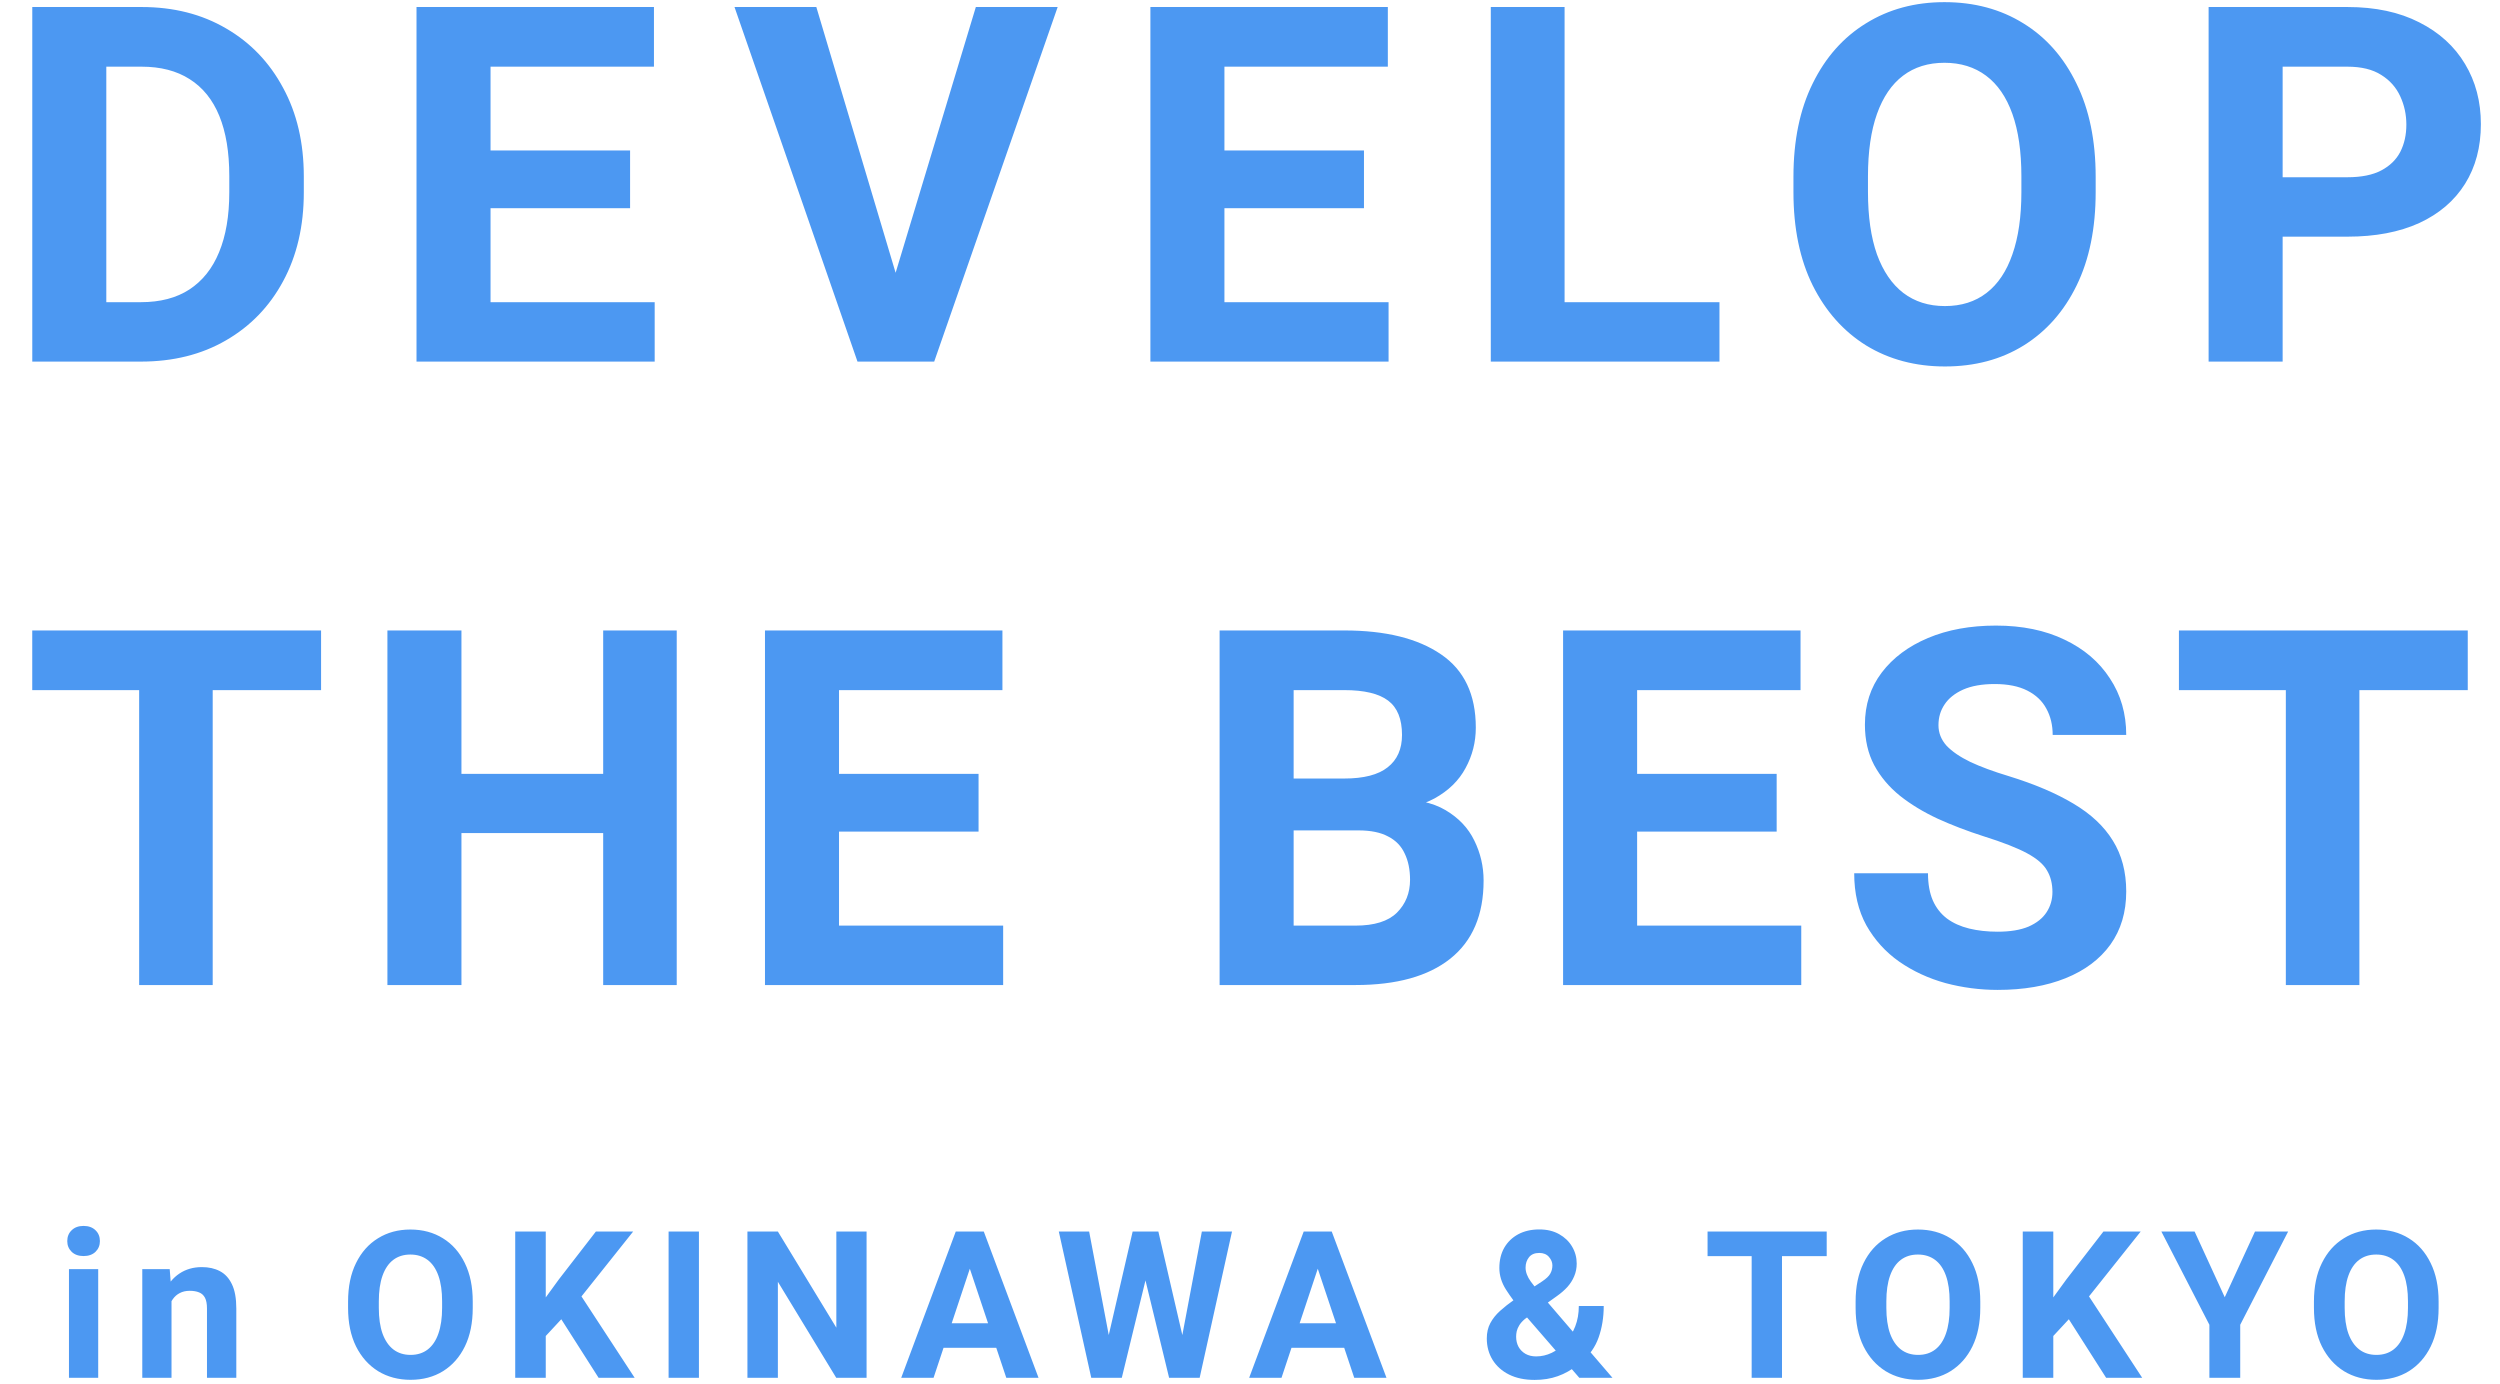
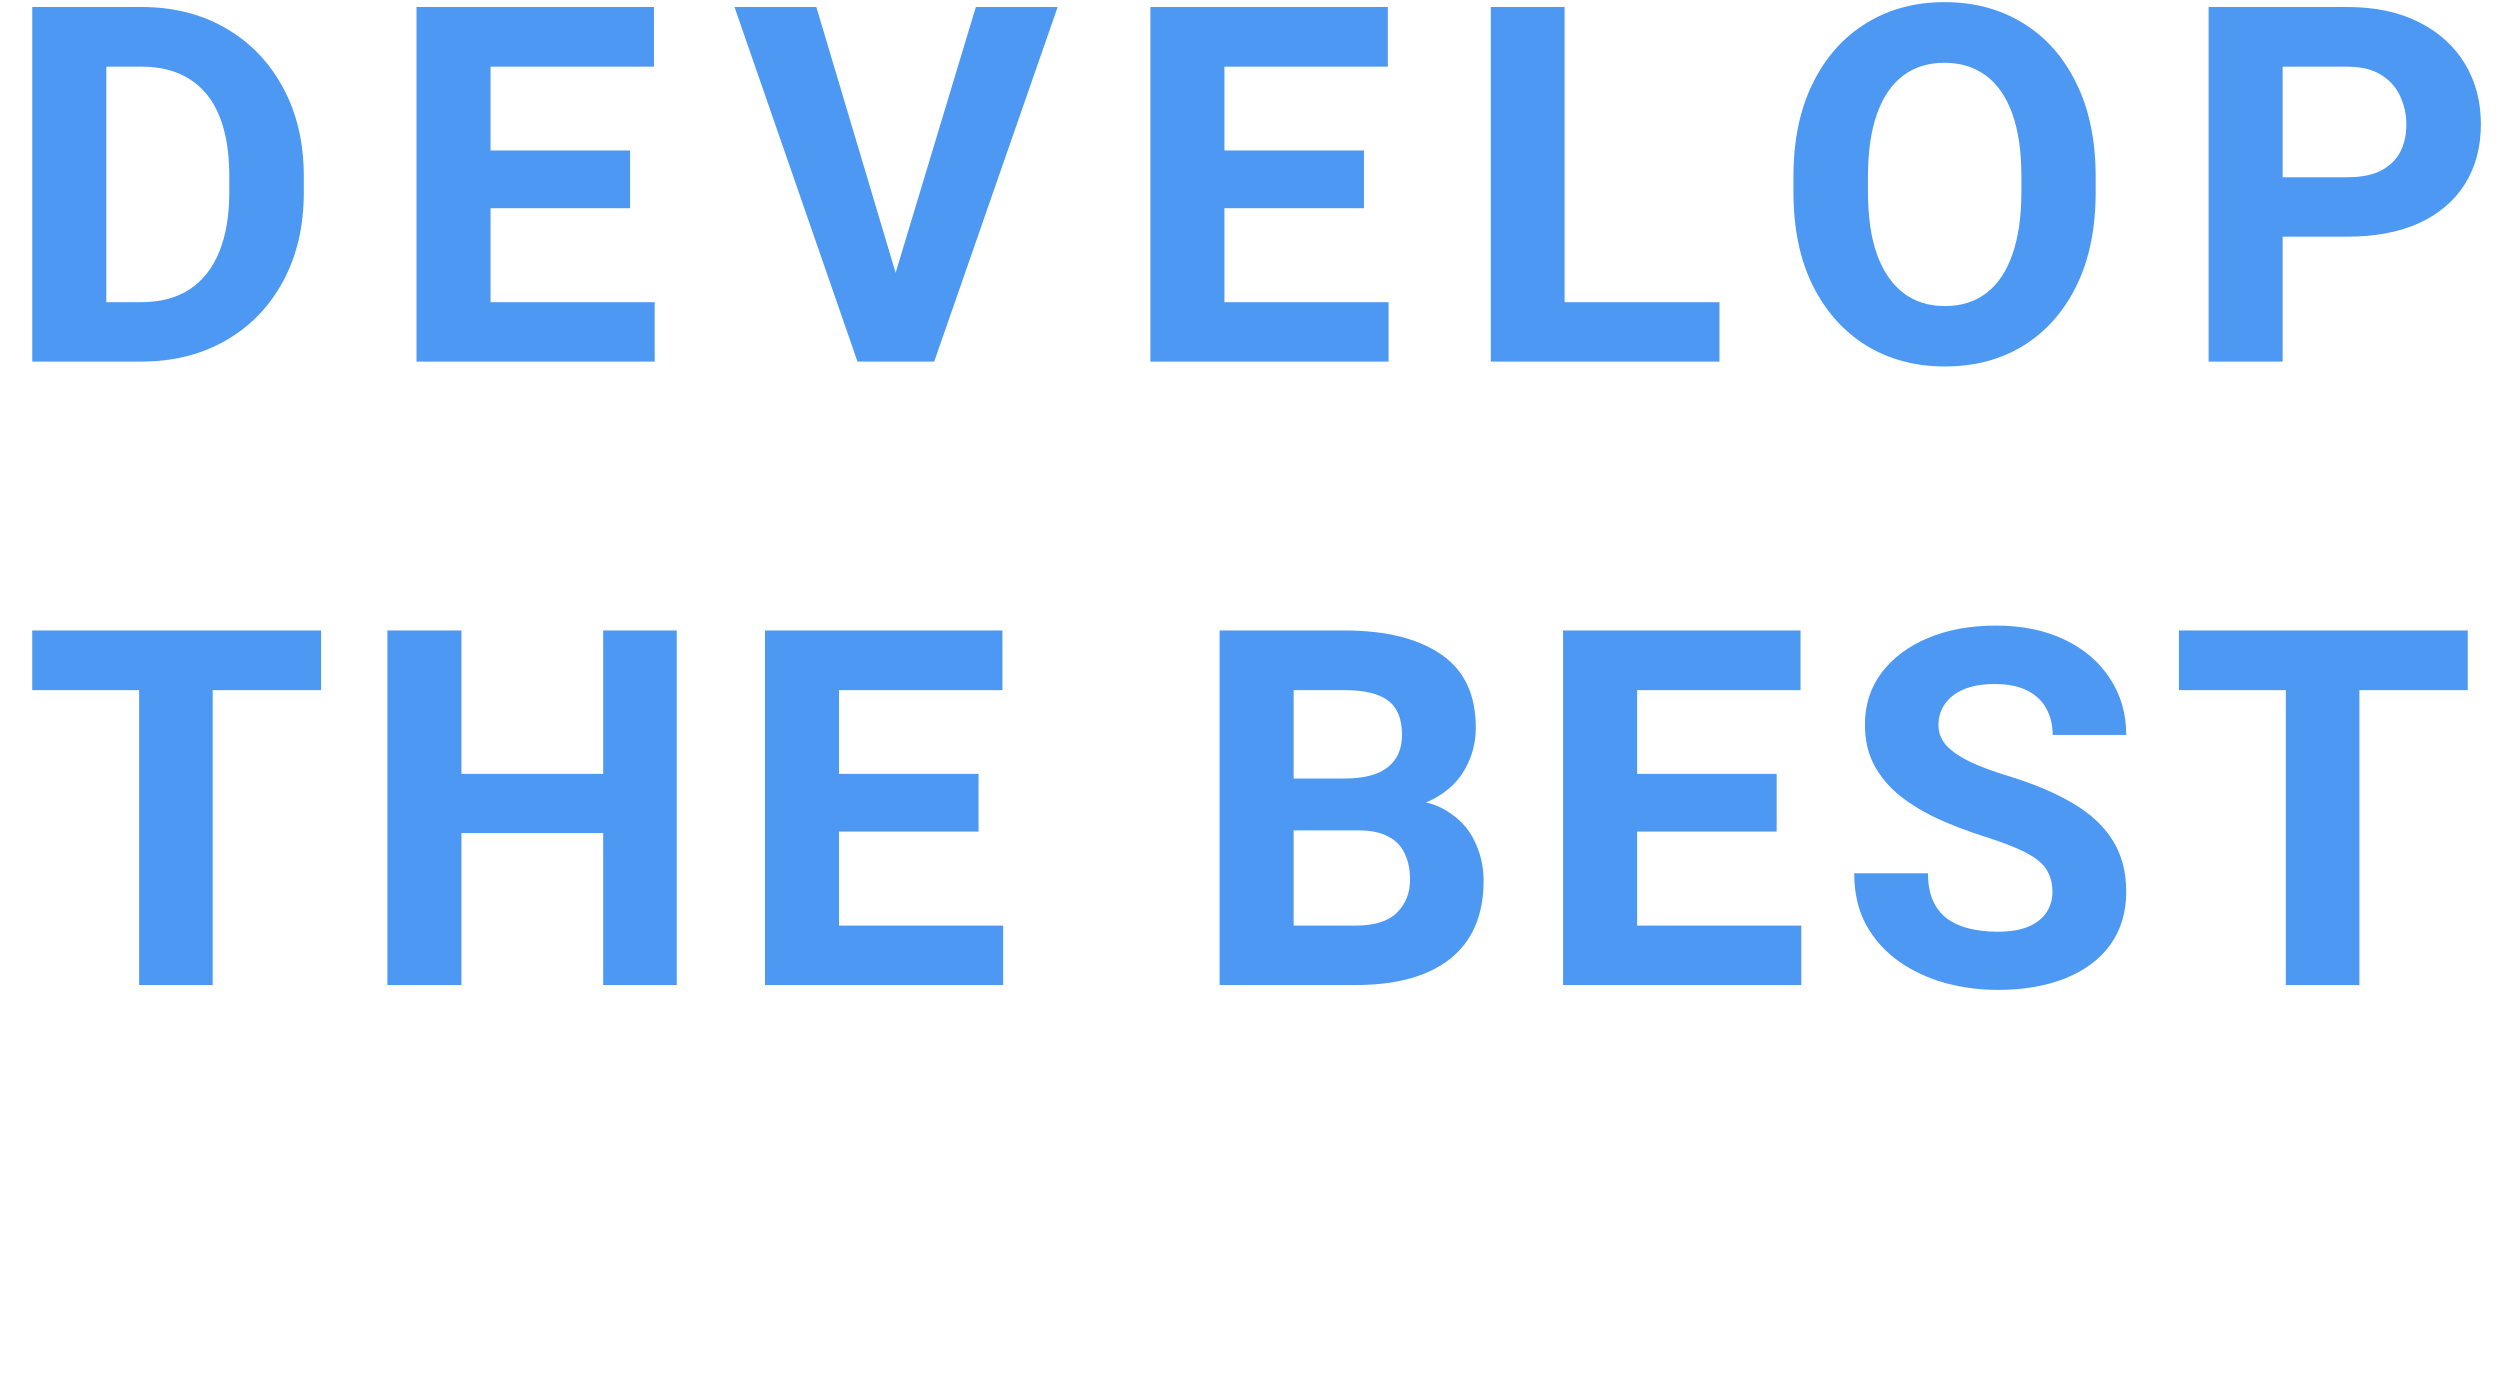
<svg xmlns="http://www.w3.org/2000/svg" width="401" height="222" viewBox="0 0 401 222" fill="none">
  <path d="M10.333 58V48.469H22.598C25.697 48.469 28.288 47.792 30.372 46.438C32.481 45.057 34.07 43.065 35.138 40.461C36.231 37.831 36.778 34.628 36.778 30.852V28.234C36.778 24.406 36.244 21.19 35.177 18.586C34.109 15.982 32.52 14.016 30.411 12.688C28.328 11.359 25.762 10.695 22.716 10.695H10.098V1.125H22.716C27.846 1.125 32.364 2.271 36.27 4.562C40.177 6.828 43.223 10.005 45.411 14.094C47.624 18.156 48.731 22.896 48.731 28.312V30.852C48.731 36.268 47.624 41.021 45.411 45.109C43.223 49.172 40.163 52.336 36.231 54.602C32.325 56.867 27.781 58 22.598 58H10.333ZM17.052 58H5.177V1.125H17.052V58ZM105.011 58H74.972V48.469H105.011V58ZM78.683 58H66.808V1.125H78.683V58ZM101.066 33.391H74.972V24.133H101.066V33.391ZM104.894 10.695H74.972V1.125H104.894V10.695ZM156.525 1.125H169.65L149.845 58H141.173L143.048 45.773L156.525 1.125ZM144.259 45.773L146.291 58H137.541L117.814 1.125H130.939L144.259 45.773ZM222.727 58H192.688V48.469H222.727V58ZM196.398 58H184.523V1.125H196.398V58ZM218.781 33.391H192.688V24.133H218.781V33.391ZM222.609 10.695H192.688V1.125H222.609V10.695ZM275.803 58H247.287V48.469H275.803V58ZM250.959 58H239.123V1.125H250.959V58ZM336.145 30.812C336.145 36.62 335.13 41.607 333.098 45.773C331.067 49.94 328.229 53.156 324.583 55.422C320.963 57.661 316.757 58.781 311.966 58.781C307.226 58.781 303.02 57.661 299.348 55.422C295.703 53.156 292.838 49.94 290.755 45.773C288.697 41.607 287.669 36.62 287.669 30.812V28.352C287.669 22.544 288.697 17.557 290.755 13.391C292.812 9.198 295.664 5.982 299.309 3.742C302.955 1.477 307.148 0.344 311.888 0.344C316.679 0.344 320.898 1.477 324.544 3.742C328.19 5.982 331.028 9.198 333.059 13.391C335.117 17.557 336.145 22.544 336.145 28.352V30.812ZM324.231 28.273C324.231 24.315 323.749 20.982 322.786 18.273C321.822 15.565 320.416 13.521 318.567 12.141C316.718 10.76 314.492 10.07 311.888 10.07C309.283 10.07 307.07 10.76 305.247 12.141C303.424 13.521 302.031 15.565 301.067 18.273C300.104 20.982 299.622 24.315 299.622 28.273V30.812C299.622 34.745 300.104 38.078 301.067 40.812C302.057 43.521 303.463 45.578 305.286 46.984C307.135 48.391 309.361 49.094 311.966 49.094C314.596 49.094 316.822 48.391 318.645 46.984C320.468 45.578 321.848 43.521 322.786 40.812C323.749 38.078 324.231 34.745 324.231 30.812V28.273ZM362.152 37.961V28.43H376.527C378.766 28.43 380.576 28.065 381.956 27.336C383.336 26.607 384.352 25.617 385.003 24.367C385.654 23.091 385.98 21.633 385.98 19.992C385.98 18.378 385.654 16.867 385.003 15.461C384.352 14.029 383.336 12.883 381.956 12.023C380.576 11.138 378.766 10.695 376.527 10.695H366.136V58H354.261V1.125H376.527C381.006 1.125 384.847 1.945 388.05 3.586C391.253 5.201 393.701 7.427 395.394 10.266C397.086 13.078 397.933 16.294 397.933 19.914C397.933 23.586 397.086 26.776 395.394 29.484C393.701 32.193 391.253 34.289 388.05 35.773C384.847 37.232 381.006 37.961 376.527 37.961H362.152ZM34.117 158H22.32V101.125H34.117V158ZM51.5 110.695H5.172V101.125H51.5V110.695ZM99.953 133.625H70.617V124.133H99.953V133.625ZM74.016 158H62.141V101.125H74.016V158ZM108.547 158H96.75V101.125H108.547V158ZM160.906 158H130.867V148.469H160.906V158ZM134.578 158H122.703V101.125H134.578V158ZM156.961 133.391H130.867V124.133H156.961V133.391ZM160.789 110.695H130.867V101.125H160.789V110.695ZM203.477 133.195V124.875H215.625C218.75 124.875 221.068 124.276 222.578 123.078C224.115 121.88 224.883 120.148 224.883 117.883C224.883 115.331 224.141 113.495 222.656 112.375C221.172 111.255 218.828 110.695 215.625 110.695H207.5V158H195.625V101.125H215.625C222.24 101.125 227.409 102.401 231.133 104.953C234.857 107.479 236.719 111.398 236.719 116.711C236.719 119.029 236.172 121.19 235.078 123.195C234.01 125.201 232.344 126.828 230.078 128.078C227.812 129.302 224.87 129.979 221.25 130.109L217.891 133.195H203.477ZM200.156 158L204.883 148.469H217.422C220.443 148.469 222.656 147.779 224.062 146.398C225.469 144.992 226.172 143.234 226.172 141.125C226.172 139.484 225.885 138.078 225.312 136.906C224.766 135.708 223.88 134.797 222.656 134.172C221.458 133.521 219.87 133.195 217.891 133.195H206.562V124.875H220.82L223.516 128.195C226.979 128.117 229.766 128.703 231.875 129.953C233.984 131.203 235.521 132.831 236.484 134.836C237.474 136.841 237.969 138.977 237.969 141.242C237.969 146.763 236.185 150.943 232.617 153.781C229.076 156.594 224.01 158 217.422 158H200.156ZM288.922 158H258.883V148.469H288.922V158ZM262.594 158H250.719V101.125H262.594V158ZM284.977 133.391H258.883V124.133H284.977V133.391ZM288.805 110.695H258.883V101.125H288.805V110.695ZM320.422 158.781C317.583 158.781 314.797 158.417 312.062 157.688C309.328 156.932 306.854 155.786 304.641 154.25C302.453 152.714 300.695 150.773 299.367 148.43C298.065 146.06 297.414 143.273 297.414 140.07H309.25C309.25 141.789 309.51 143.247 310.031 144.445C310.552 145.617 311.307 146.581 312.297 147.336C313.286 148.065 314.471 148.599 315.852 148.938C317.232 149.276 318.755 149.445 320.422 149.445C322.427 149.445 324.081 149.172 325.383 148.625C326.685 148.052 327.648 147.284 328.273 146.32C328.898 145.357 329.211 144.276 329.211 143.078C329.211 141.75 328.924 140.604 328.352 139.641C327.805 138.651 326.737 137.727 325.148 136.867C323.56 136.008 321.229 135.096 318.156 134.133C315.552 133.299 313.104 132.362 310.812 131.32C308.521 130.253 306.503 129.029 304.758 127.648C303.013 126.242 301.633 124.602 300.617 122.727C299.628 120.852 299.133 118.69 299.133 116.242C299.133 113.039 300.031 110.253 301.828 107.883C303.625 105.513 306.099 103.664 309.25 102.336C312.401 101.008 316.034 100.344 320.148 100.344C324.367 100.344 328.039 101.099 331.164 102.609C334.289 104.094 336.711 106.164 338.43 108.82C340.174 111.451 341.047 114.471 341.047 117.883H329.25C329.25 116.294 328.911 114.888 328.234 113.664C327.583 112.44 326.568 111.477 325.188 110.773C323.807 110.07 322.062 109.719 319.953 109.719C317.922 109.719 316.229 110.018 314.875 110.617C313.547 111.216 312.557 112.01 311.906 113C311.255 113.964 310.93 115.07 310.93 116.32C310.93 117.544 311.359 118.638 312.219 119.602C313.104 120.539 314.38 121.411 316.047 122.219C317.714 123 319.758 123.755 322.18 124.484C326.32 125.76 329.784 127.232 332.57 128.898C335.383 130.565 337.492 132.544 338.898 134.836C340.331 137.128 341.047 139.849 341.047 143C341.047 146.307 340.201 149.146 338.508 151.516C336.815 153.859 334.419 155.656 331.32 156.906C328.221 158.156 324.589 158.781 320.422 158.781ZM378.445 158H366.648V101.125H378.445V158ZM395.828 110.695H349.5V101.125H395.828V110.695Z" fill="#4C98F2" />
-   <path d="M13.399 196.637C14.205 196.637 14.844 196.868 15.316 197.33C15.789 197.781 16.025 198.361 16.025 199.07C16.025 199.757 15.789 200.332 15.316 200.794C14.844 201.245 14.205 201.471 13.399 201.471C12.604 201.471 11.97 201.245 11.498 200.794C11.025 200.332 10.789 199.757 10.789 199.07C10.789 198.361 11.025 197.781 11.498 197.33C11.97 196.868 12.604 196.637 13.399 196.637ZM15.752 221H11.062V203.565H15.752V221ZM27.511 221H22.822V203.565H27.221L27.511 207.288V221ZM25.513 211.735C25.513 209.995 25.798 208.491 26.367 207.223C26.947 205.945 27.753 204.962 28.784 204.274C29.815 203.587 31.013 203.243 32.377 203.243C33.484 203.243 34.445 203.458 35.261 203.888C36.089 204.317 36.733 205.016 37.195 205.982C37.668 206.949 37.904 208.254 37.904 209.898V221H33.199V209.882C33.199 209.141 33.092 208.566 32.877 208.158C32.662 207.75 32.35 207.465 31.942 207.304C31.534 207.132 31.029 207.046 30.427 207.046C29.826 207.046 29.299 207.164 28.848 207.4C28.397 207.626 28.021 207.954 27.72 208.383C27.42 208.802 27.194 209.296 27.044 209.866C26.893 210.424 26.818 211.031 26.818 211.687L25.513 211.735ZM75.828 209.785C75.828 212.181 75.409 214.238 74.571 215.957C73.734 217.675 72.563 219.002 71.059 219.937C69.566 220.86 67.831 221.322 65.854 221.322C63.899 221.322 62.164 220.86 60.65 219.937C59.146 219.002 57.964 217.675 57.105 215.957C56.256 214.238 55.832 212.181 55.832 209.785V208.77C55.832 206.375 56.256 204.317 57.105 202.599C57.953 200.869 59.13 199.542 60.633 198.619C62.137 197.684 63.867 197.217 65.822 197.217C67.798 197.217 69.539 197.684 71.043 198.619C72.546 199.542 73.717 200.869 74.555 202.599C75.404 204.317 75.828 206.375 75.828 208.77V209.785ZM70.914 208.738C70.914 207.105 70.715 205.73 70.317 204.613C69.92 203.496 69.34 202.652 68.577 202.083C67.815 201.514 66.896 201.229 65.822 201.229C64.748 201.229 63.835 201.514 63.083 202.083C62.331 202.652 61.756 203.496 61.358 204.613C60.961 205.73 60.762 207.105 60.762 208.738V209.785C60.762 211.407 60.961 212.782 61.358 213.91C61.767 215.027 62.347 215.876 63.099 216.456C63.861 217.036 64.78 217.326 65.854 217.326C66.939 217.326 67.858 217.036 68.609 216.456C69.361 215.876 69.931 215.027 70.317 213.91C70.715 212.782 70.914 211.407 70.914 209.785V208.738ZM87.539 221H82.641V197.539H87.539V221ZM92.277 209.189L86.863 215.022L85.976 210.252L89.634 205.225L95.58 197.539H101.558L92.277 209.189ZM89.167 210.252L92.744 207.143L101.8 221H96.015L89.167 210.252ZM112.109 221H107.243V197.539H112.109V221ZM138.999 221H134.133L124.771 205.596V221H119.888V197.539H124.771L134.149 212.959V197.539H138.999V221ZM149.743 221H144.555L153.304 197.539H156.559L156.14 201.761L149.743 221ZM154.98 201.761L154.513 197.539H157.8L166.581 221H161.409L154.98 201.761ZM161.216 216.182H148.712V212.25H161.216V216.182ZM181.676 197.539H184.351L184.883 200.649L179.936 221H177.068V217.503L181.676 197.539ZM178.486 217.52L178.18 221H175.038L169.833 197.539H174.699L178.486 217.52ZM192.778 197.539H197.612L192.424 221H189.282L189.024 217.439L192.778 197.539ZM190.442 217.584L190.394 221H187.525L182.579 200.617L183.159 197.539H185.801L190.442 217.584ZM205.553 221H200.365L209.114 197.539H212.369L211.95 201.761L205.553 221ZM210.79 201.761L210.323 197.539H213.61L222.391 221H217.219L210.79 201.761ZM217.026 216.182H204.522V212.25H217.026V216.182ZM247.344 205.547C248.01 205.107 248.451 204.688 248.666 204.291C248.891 203.893 249.004 203.453 249.004 202.969C249.004 202.486 248.821 202.035 248.456 201.616C248.091 201.186 247.57 200.971 246.893 200.971C246.163 200.971 245.615 201.202 245.25 201.664C244.884 202.126 244.702 202.679 244.702 203.324C244.702 204.043 244.981 204.79 245.54 205.563C246.098 206.326 246.786 207.186 247.602 208.142L258.64 221H253.322L244.347 210.639C243.198 209.221 242.269 207.959 241.56 206.853C240.851 205.735 240.496 204.581 240.496 203.388C240.496 202.142 240.759 201.057 241.286 200.133C241.823 199.209 242.57 198.49 243.526 197.974C244.492 197.458 245.62 197.201 246.909 197.201C248.134 197.201 249.192 197.453 250.084 197.958C250.986 198.463 251.679 199.129 252.162 199.956C252.656 200.783 252.904 201.691 252.904 202.679C252.904 203.41 252.769 204.086 252.501 204.709C252.243 205.333 251.878 205.907 251.405 206.434C250.932 206.949 250.384 207.427 249.761 207.868L244.605 211.558C244.208 211.891 243.907 212.224 243.703 212.557C243.499 212.89 243.359 213.212 243.284 213.523C243.219 213.824 243.187 214.114 243.187 214.394C243.187 215.006 243.316 215.554 243.574 216.037C243.842 216.51 244.218 216.886 244.702 217.165C245.185 217.434 245.749 217.568 246.394 217.568C247.264 217.568 248.102 217.375 248.907 216.988C249.724 216.59 250.454 216.032 251.099 215.312C251.754 214.592 252.275 213.744 252.662 212.766C253.049 211.778 253.242 210.682 253.242 209.479H257.238C257.238 211.305 256.964 212.992 256.416 214.539C255.868 216.085 254.945 217.391 253.645 218.454C253.57 218.508 253.473 218.588 253.355 218.696C253.237 218.792 253.145 218.868 253.081 218.921C252.06 219.738 250.986 220.345 249.858 220.742C248.741 221.14 247.506 221.338 246.152 221.338C244.573 221.338 243.209 221.054 242.059 220.484C240.921 219.915 240.04 219.131 239.417 218.132C238.794 217.122 238.482 215.973 238.482 214.684C238.482 213.749 238.67 212.933 239.046 212.234C239.422 211.525 239.943 210.87 240.609 210.269C241.275 209.667 242.038 209.065 242.897 208.464L247.344 205.547ZM285.833 221H280.966V197.539H285.833V221ZM293.003 201.487H273.893V197.539H293.003V201.487ZM317.637 209.785C317.637 212.181 317.218 214.238 316.38 215.957C315.542 217.675 314.371 219.002 312.867 219.937C311.374 220.86 309.639 221.322 307.663 221.322C305.708 221.322 303.973 220.86 302.458 219.937C300.954 219.002 299.773 217.675 298.913 215.957C298.065 214.238 297.64 212.181 297.64 209.785V208.77C297.64 206.375 298.065 204.317 298.913 202.599C299.762 200.869 300.938 199.542 302.442 198.619C303.946 197.684 305.676 197.217 307.631 197.217C309.607 197.217 311.347 197.684 312.851 198.619C314.355 199.542 315.526 200.869 316.364 202.599C317.213 204.317 317.637 206.375 317.637 208.77V209.785ZM312.722 208.738C312.722 207.105 312.524 205.73 312.126 204.613C311.729 203.496 311.149 202.652 310.386 202.083C309.623 201.514 308.705 201.229 307.631 201.229C306.556 201.229 305.643 201.514 304.891 202.083C304.139 202.652 303.565 203.496 303.167 204.613C302.77 205.73 302.571 207.105 302.571 208.738V209.785C302.571 211.407 302.77 212.782 303.167 213.91C303.576 215.027 304.156 215.876 304.908 216.456C305.67 217.036 306.589 217.326 307.663 217.326C308.748 217.326 309.666 217.036 310.418 216.456C311.17 215.876 311.74 215.027 312.126 213.91C312.524 212.782 312.722 211.407 312.722 209.785V208.738ZM329.348 221H324.45V197.539H329.348V221ZM334.085 209.189L328.671 215.022L327.785 210.252L331.443 205.225L337.389 197.539H343.367L334.085 209.189ZM330.976 210.252L334.553 207.143L343.608 221H337.824L330.976 210.252ZM356.85 208.077L361.7 197.539H367.018L359.332 212.492V221H354.385V212.492L346.683 197.539H352.016L356.85 208.077ZM391.152 209.785C391.152 212.181 390.733 214.238 389.895 215.957C389.058 217.675 387.887 219.002 386.383 219.937C384.89 220.86 383.155 221.322 381.178 221.322C379.223 221.322 377.488 220.86 375.974 219.937C374.47 219.002 373.288 217.675 372.429 215.957C371.58 214.238 371.156 212.181 371.156 209.785V208.77C371.156 206.375 371.58 204.317 372.429 202.599C373.277 200.869 374.454 199.542 375.957 198.619C377.461 197.684 379.191 197.217 381.146 197.217C383.122 197.217 384.863 197.684 386.367 198.619C387.871 199.542 389.041 200.869 389.879 202.599C390.728 204.317 391.152 206.375 391.152 208.77V209.785ZM386.238 208.738C386.238 207.105 386.039 205.73 385.642 204.613C385.244 203.496 384.664 202.652 383.901 202.083C383.139 201.514 382.22 201.229 381.146 201.229C380.072 201.229 379.159 201.514 378.407 202.083C377.655 202.652 377.08 203.496 376.683 204.613C376.285 205.73 376.086 207.105 376.086 208.738V209.785C376.086 211.407 376.285 212.782 376.683 213.91C377.091 215.027 377.671 215.876 378.423 216.456C379.185 217.036 380.104 217.326 381.178 217.326C382.263 217.326 383.182 217.036 383.934 216.456C384.685 215.876 385.255 215.027 385.642 213.91C386.039 212.782 386.238 211.407 386.238 209.785V208.738Z" fill="#4C98F2" />
</svg>